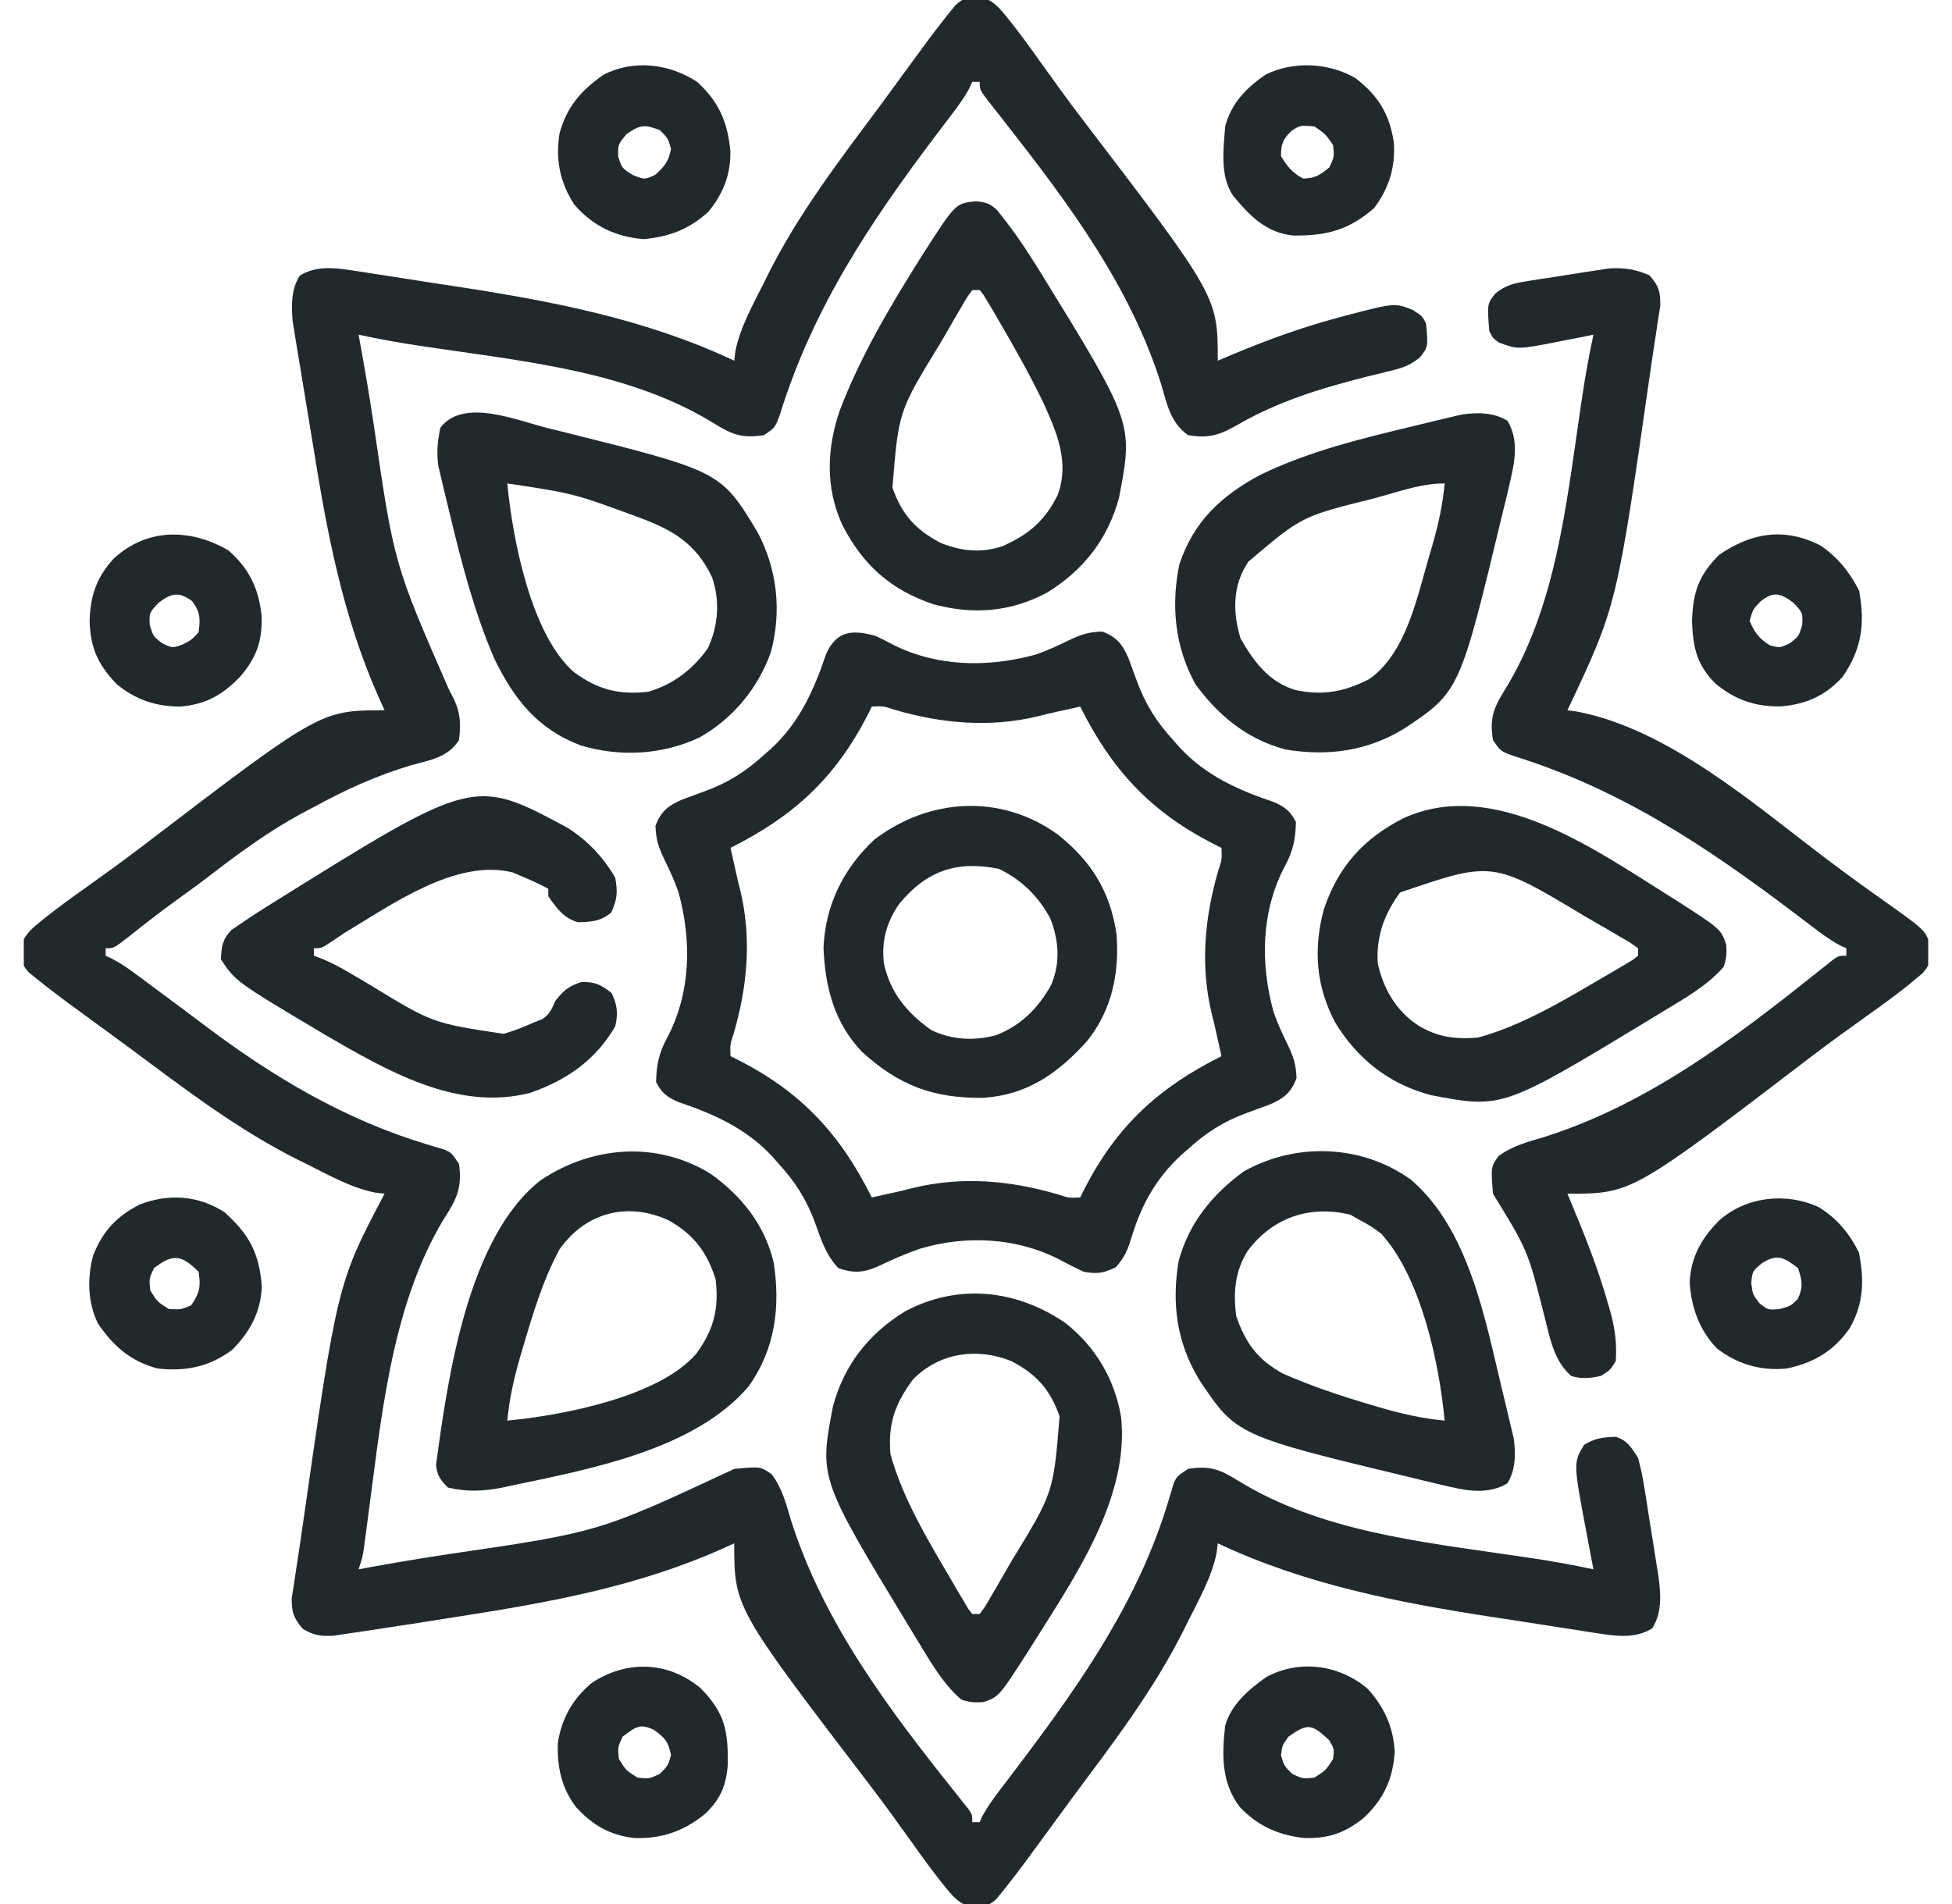
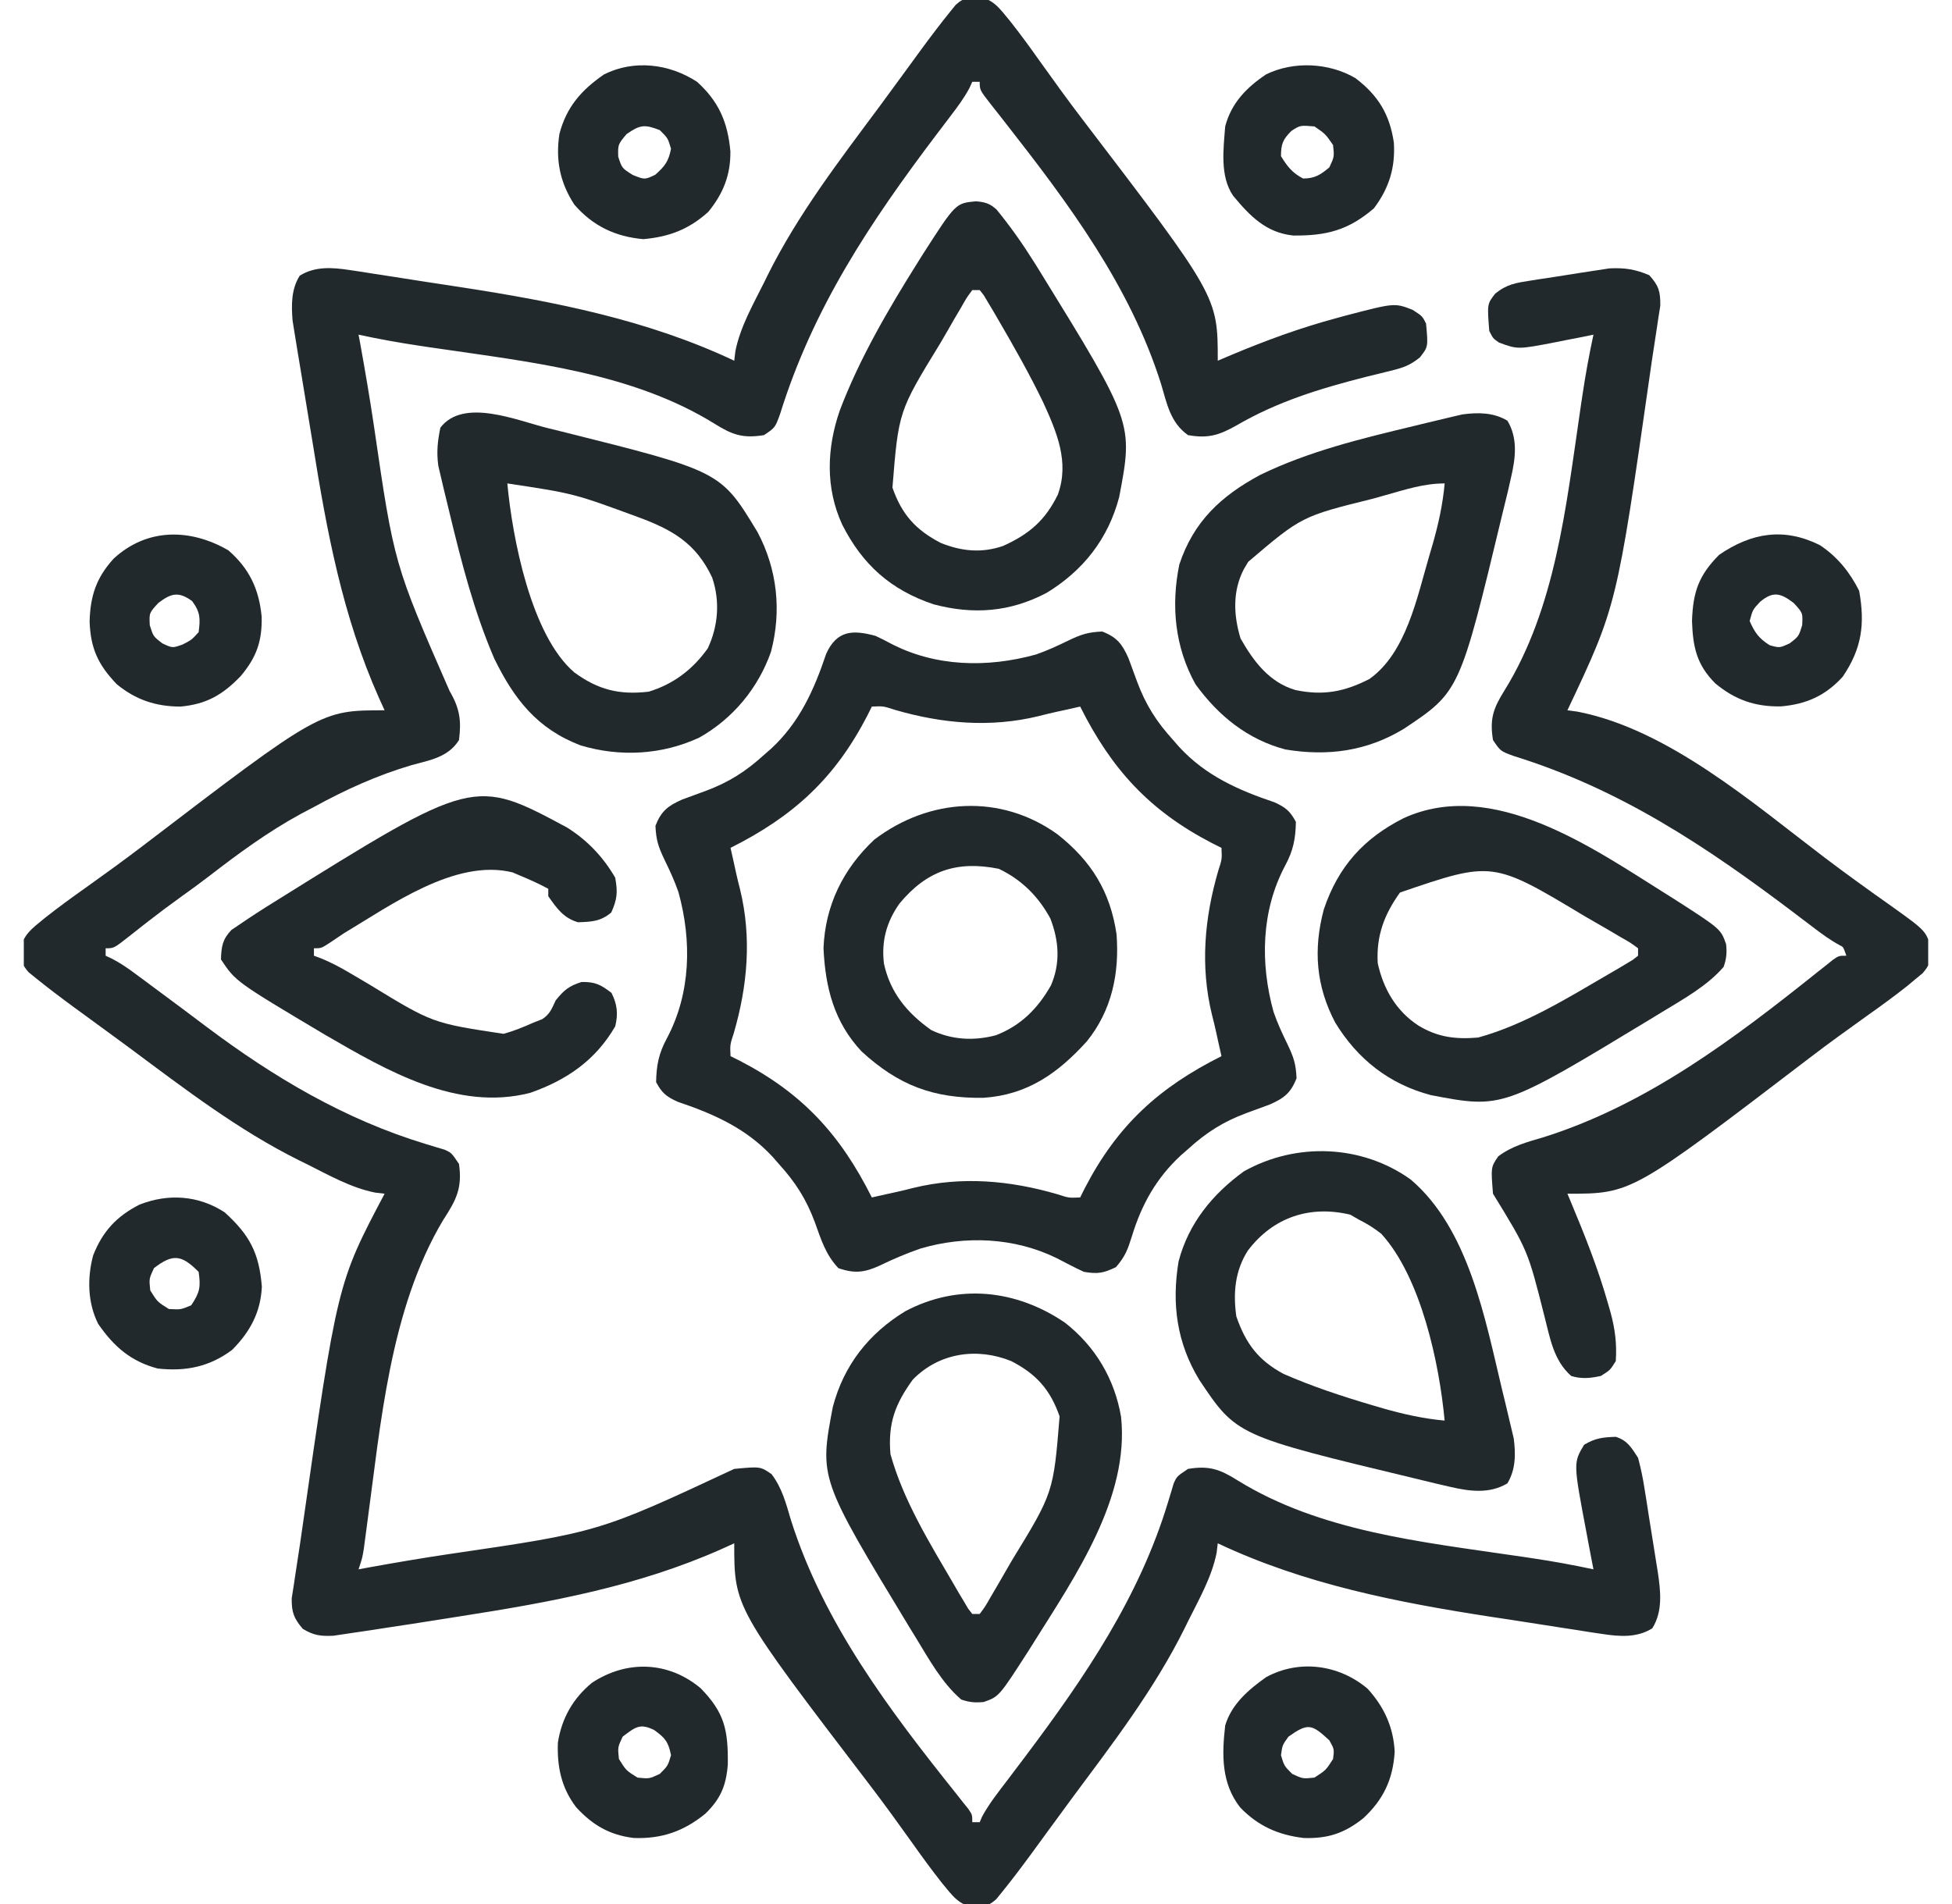
<svg xmlns="http://www.w3.org/2000/svg" fill="none" viewBox="0 0 41 40" height="40" width="41">
  <g clip-path="url(#clip0_1_200)">
    <path fill="#22292D" d="M20.495 -0.073C20.86 -0.04 20.996 0.18 21.219 0.447C21.436 0.722 21.641 1.003 21.843 1.289C22.132 1.694 22.423 2.097 22.725 2.493C25.578 6.229 25.578 6.229 25.578 7.578C25.671 7.538 25.764 7.499 25.86 7.458C26.583 7.155 27.305 6.889 28.064 6.685C28.135 6.665 28.206 6.646 28.279 6.626C29.292 6.362 29.292 6.362 29.67 6.509C29.875 6.641 29.875 6.641 29.953 6.797C29.998 7.286 29.998 7.286 29.823 7.509C29.615 7.677 29.465 7.728 29.207 7.79C29.08 7.822 29.08 7.822 28.95 7.854C28.816 7.887 28.816 7.887 28.679 7.92C27.718 8.166 26.836 8.435 25.974 8.936C25.604 9.145 25.375 9.215 24.953 9.141C24.581 8.877 24.511 8.482 24.387 8.066C23.738 6.012 22.457 4.292 21.142 2.612C21.106 2.566 21.07 2.519 21.032 2.471C20.962 2.381 20.891 2.292 20.82 2.202C20.578 1.892 20.578 1.892 20.578 1.719C20.527 1.719 20.475 1.719 20.422 1.719C20.402 1.762 20.382 1.806 20.362 1.85C20.25 2.06 20.117 2.238 19.973 2.427C19.909 2.51 19.846 2.594 19.783 2.678C19.748 2.724 19.713 2.77 19.677 2.817C18.277 4.669 17.077 6.469 16.384 8.701C16.281 8.984 16.281 8.984 16.047 9.141C15.606 9.213 15.384 9.137 15.007 8.901C13.281 7.831 11.155 7.609 9.187 7.319C9.093 7.306 9.093 7.306 8.998 7.292C8.937 7.283 8.876 7.274 8.813 7.264C8.383 7.2 7.957 7.123 7.531 7.031C7.544 7.098 7.556 7.165 7.569 7.234C7.672 7.804 7.769 8.374 7.854 8.947C8.277 11.848 8.277 11.848 9.442 14.514C9.657 14.883 9.693 15.132 9.641 15.547C9.414 15.909 9.034 15.968 8.645 16.074C7.912 16.291 7.262 16.588 6.594 16.953C6.502 17.002 6.409 17.05 6.317 17.099C5.626 17.476 5.013 17.927 4.391 18.407C4.199 18.555 4.003 18.697 3.806 18.838C3.573 19.005 3.344 19.176 3.118 19.352C3.071 19.389 3.025 19.425 2.977 19.462C2.887 19.533 2.796 19.604 2.706 19.676C2.392 19.922 2.392 19.922 2.219 19.922C2.219 19.973 2.219 20.025 2.219 20.078C2.264 20.099 2.309 20.12 2.355 20.142C2.533 20.235 2.685 20.339 2.845 20.459C2.935 20.525 2.935 20.525 3.027 20.593C3.091 20.641 3.154 20.688 3.22 20.737C3.286 20.786 3.352 20.835 3.421 20.886C3.723 21.11 4.024 21.334 4.324 21.561C5.744 22.629 7.245 23.521 8.951 24.036C9.052 24.067 9.052 24.067 9.154 24.098C9.244 24.125 9.244 24.125 9.336 24.152C9.484 24.219 9.484 24.219 9.641 24.453C9.713 24.966 9.582 25.209 9.306 25.635C8.186 27.512 7.995 29.933 7.707 32.047C7.696 32.134 7.684 32.221 7.672 32.31C7.661 32.386 7.651 32.463 7.641 32.542C7.609 32.734 7.609 32.734 7.531 32.969C7.632 32.95 7.632 32.95 7.734 32.931C8.304 32.828 8.874 32.731 9.447 32.646C12.577 32.188 12.577 32.188 15.422 30.859C15.971 30.807 15.971 30.807 16.207 30.97C16.429 31.265 16.509 31.583 16.613 31.934C17.3 34.102 18.679 35.924 20.085 37.683C20.129 37.739 20.173 37.794 20.218 37.852C20.258 37.901 20.297 37.95 20.338 38.001C20.422 38.125 20.422 38.125 20.422 38.281C20.473 38.281 20.525 38.281 20.578 38.281C20.595 38.241 20.613 38.201 20.63 38.16C20.777 37.89 20.963 37.656 21.149 37.412C21.235 37.3 21.32 37.187 21.404 37.074C21.449 37.016 21.493 36.957 21.538 36.897C22.785 35.237 23.932 33.553 24.536 31.549C24.556 31.482 24.577 31.415 24.598 31.346C24.625 31.256 24.625 31.256 24.652 31.164C24.719 31.016 24.719 31.016 24.953 30.859C25.394 30.787 25.616 30.863 25.993 31.099C27.719 32.169 29.846 32.391 31.813 32.681C31.875 32.69 31.938 32.699 32.002 32.708C32.063 32.717 32.124 32.726 32.187 32.736C32.617 32.8 33.043 32.877 33.469 32.969C33.453 32.885 33.437 32.801 33.42 32.715C33.399 32.602 33.378 32.49 33.356 32.378C33.346 32.323 33.335 32.268 33.325 32.211C33.045 30.732 33.045 30.732 33.273 30.352C33.507 30.211 33.669 30.194 33.938 30.185C34.186 30.263 34.264 30.41 34.406 30.625C34.465 30.847 34.508 31.051 34.542 31.276C34.552 31.339 34.562 31.401 34.573 31.465C34.594 31.596 34.614 31.728 34.634 31.859C34.665 32.06 34.697 32.259 34.73 32.459C34.751 32.587 34.771 32.715 34.791 32.844C34.801 32.903 34.81 32.962 34.82 33.023C34.88 33.423 34.93 33.852 34.704 34.209C34.381 34.41 34.018 34.382 33.656 34.327C33.571 34.314 33.487 34.302 33.4 34.289C33.264 34.267 33.264 34.267 33.125 34.245C33.03 34.231 32.935 34.216 32.837 34.201C32.583 34.162 32.329 34.122 32.075 34.082C31.824 34.042 31.573 34.005 31.322 33.967C29.349 33.663 27.393 33.28 25.578 32.422C25.57 32.488 25.562 32.554 25.554 32.622C25.451 33.135 25.185 33.596 24.953 34.062C24.929 34.111 24.905 34.16 24.88 34.211C24.241 35.497 23.372 36.626 22.518 37.775C22.371 37.974 22.225 38.174 22.079 38.374C22.006 38.473 22.006 38.473 21.932 38.575C21.84 38.7 21.748 38.827 21.656 38.953C21.454 39.228 21.249 39.5 21.034 39.765C20.999 39.808 20.964 39.852 20.927 39.897C20.785 40.025 20.694 40.053 20.505 40.073C20.14 40.04 20.004 39.82 19.781 39.553C19.564 39.278 19.359 38.997 19.157 38.711C18.868 38.306 18.577 37.903 18.275 37.508C15.422 33.771 15.422 33.771 15.422 32.422C15.335 32.462 15.247 32.501 15.158 32.542C13.393 33.327 11.566 33.659 9.67 33.955C9.48 33.985 9.29 34.015 9.1 34.045C8.785 34.095 8.469 34.144 8.152 34.191C8.032 34.209 7.912 34.228 7.792 34.247C7.625 34.273 7.457 34.297 7.29 34.321C7.147 34.343 7.147 34.343 7.002 34.364C6.73 34.376 6.592 34.358 6.359 34.219C6.169 33.993 6.125 33.873 6.127 33.577C6.142 33.481 6.157 33.385 6.173 33.286C6.181 33.232 6.189 33.178 6.197 33.123C6.214 33.004 6.233 32.886 6.251 32.768C6.282 32.572 6.311 32.375 6.339 32.178C7.086 26.957 7.086 26.957 8.078 25.078C8.012 25.07 7.946 25.062 7.878 25.054C7.365 24.951 6.903 24.685 6.438 24.453C6.389 24.429 6.34 24.405 6.289 24.38C5.003 23.741 3.874 22.872 2.725 22.018C2.526 21.871 2.326 21.725 2.126 21.579C2.06 21.53 1.994 21.482 1.925 21.432C1.799 21.34 1.673 21.248 1.547 21.156C1.272 20.954 1 20.749 0.735 20.534C0.692 20.499 0.648 20.464 0.603 20.427C0.475 20.285 0.447 20.194 0.427 20.005C0.46 19.64 0.68 19.504 0.947 19.281C1.222 19.064 1.503 18.859 1.789 18.657C2.194 18.368 2.597 18.077 2.993 17.775C6.729 14.922 6.729 14.922 8.078 14.922C8.038 14.835 7.999 14.747 7.958 14.658C7.196 12.944 6.867 11.181 6.573 9.341C6.525 9.043 6.476 8.746 6.426 8.448C6.388 8.219 6.35 7.99 6.313 7.761C6.295 7.653 6.277 7.546 6.259 7.438C6.234 7.288 6.21 7.138 6.186 6.989C6.173 6.904 6.159 6.82 6.145 6.733C6.119 6.406 6.116 6.074 6.296 5.791C6.619 5.59 6.982 5.618 7.344 5.673C7.471 5.692 7.471 5.692 7.6 5.711C7.691 5.726 7.781 5.74 7.875 5.755C8.017 5.777 8.017 5.777 8.163 5.799C8.417 5.838 8.671 5.878 8.925 5.918C9.176 5.958 9.427 5.995 9.678 6.033C11.651 6.337 13.607 6.72 15.422 7.578C15.43 7.512 15.438 7.446 15.446 7.378C15.549 6.865 15.815 6.403 16.047 5.938C16.083 5.864 16.083 5.864 16.12 5.789C16.759 4.503 17.628 3.374 18.482 2.225C18.629 2.026 18.775 1.826 18.921 1.626C18.97 1.56 19.018 1.494 19.068 1.425C19.16 1.299 19.252 1.173 19.344 1.047C19.546 0.772 19.751 0.5 19.966 0.235C20.001 0.192 20.036 0.148 20.073 0.103C20.215 -0.025 20.306 -0.053 20.495 -0.073Z" />
    <path fill="#22292D" d="M18.391 13.359C18.49 13.405 18.587 13.454 18.684 13.506C19.634 14.012 20.737 14.033 21.759 13.75C21.995 13.668 22.214 13.567 22.439 13.457C22.708 13.329 22.847 13.281 23.151 13.267C23.464 13.388 23.572 13.533 23.703 13.828C23.764 13.992 23.824 14.157 23.884 14.321C24.065 14.808 24.293 15.165 24.641 15.547C24.683 15.596 24.726 15.645 24.77 15.695C25.324 16.294 26.003 16.597 26.767 16.854C27.004 16.962 27.097 17.038 27.219 17.266C27.213 17.622 27.163 17.871 26.994 18.184C26.488 19.134 26.468 20.237 26.75 21.259C26.832 21.495 26.933 21.714 27.043 21.939C27.171 22.208 27.219 22.347 27.233 22.651C27.112 22.964 26.967 23.072 26.672 23.203C26.508 23.264 26.343 23.324 26.179 23.384C25.692 23.565 25.335 23.793 24.953 24.141C24.904 24.183 24.855 24.226 24.805 24.27C24.291 24.746 23.98 25.299 23.776 25.967C23.688 26.249 23.635 26.395 23.439 26.621C23.175 26.747 23.058 26.768 22.766 26.719C22.571 26.629 22.384 26.53 22.194 26.431C21.305 25.996 20.276 25.952 19.333 26.23C19.038 26.332 18.759 26.451 18.479 26.587C18.161 26.733 17.949 26.76 17.609 26.641C17.342 26.358 17.247 26.042 17.116 25.679C16.935 25.192 16.707 24.835 16.359 24.453C16.317 24.404 16.274 24.355 16.23 24.305C15.676 23.706 14.997 23.403 14.233 23.146C13.996 23.038 13.903 22.962 13.781 22.734C13.787 22.378 13.837 22.129 14.006 21.816C14.512 20.866 14.533 19.763 14.25 18.741C14.168 18.505 14.067 18.286 13.957 18.061C13.829 17.792 13.781 17.653 13.767 17.349C13.888 17.036 14.033 16.928 14.328 16.797C14.492 16.736 14.657 16.676 14.821 16.616C15.308 16.435 15.665 16.207 16.047 15.859C16.096 15.817 16.145 15.774 16.195 15.73C16.794 15.176 17.097 14.497 17.354 13.733C17.578 13.244 17.906 13.226 18.391 13.359ZM18.312 14.844C18.264 14.94 18.264 14.94 18.215 15.039C17.533 16.356 16.663 17.151 15.344 17.812C15.366 17.912 15.389 18.012 15.412 18.115C15.433 18.213 15.433 18.213 15.455 18.313C15.483 18.438 15.512 18.563 15.545 18.687C15.792 19.701 15.701 20.715 15.412 21.706C15.333 21.948 15.333 21.948 15.344 22.188C15.408 22.22 15.472 22.252 15.539 22.285C16.856 22.967 17.651 23.837 18.312 25.156C18.412 25.134 18.512 25.111 18.615 25.088C18.68 25.074 18.746 25.06 18.813 25.045C18.938 25.017 19.063 24.988 19.187 24.955C20.201 24.708 21.215 24.799 22.206 25.088C22.448 25.167 22.448 25.167 22.688 25.156C22.72 25.092 22.752 25.028 22.785 24.962C23.467 23.644 24.337 22.849 25.656 22.188C25.622 22.038 25.622 22.038 25.588 21.885C25.574 21.82 25.56 21.754 25.545 21.687C25.517 21.562 25.488 21.437 25.455 21.313C25.208 20.299 25.299 19.285 25.588 18.294C25.667 18.052 25.667 18.052 25.656 17.812C25.592 17.78 25.528 17.748 25.462 17.715C24.144 17.033 23.349 16.163 22.688 14.844C22.538 14.878 22.538 14.878 22.385 14.912C22.32 14.926 22.254 14.94 22.187 14.955C22.062 14.983 21.937 15.012 21.813 15.045C20.799 15.292 19.785 15.201 18.794 14.912C18.552 14.833 18.552 14.833 18.312 14.844Z" />
-     <path fill="#22292D" d="M34.641 5.781C34.842 6.005 34.876 6.122 34.873 6.423C34.858 6.519 34.843 6.615 34.827 6.714C34.816 6.795 34.816 6.795 34.803 6.877C34.786 6.996 34.767 7.114 34.749 7.232C34.718 7.428 34.689 7.625 34.661 7.822C33.959 12.729 33.959 12.729 32.922 14.922C33.023 14.935 33.023 14.935 33.126 14.949C35.025 15.313 36.819 16.873 38.315 18.009C38.778 18.36 39.25 18.699 39.724 19.034C40.477 19.572 40.477 19.572 40.559 19.985C40.548 20.198 40.523 20.287 40.381 20.447C40.33 20.49 40.278 20.532 40.225 20.576C40.169 20.623 40.112 20.671 40.053 20.719C39.778 20.936 39.497 21.141 39.211 21.343C38.806 21.632 38.403 21.923 38.008 22.225C34.271 25.078 34.271 25.078 32.922 25.078C32.939 25.118 32.956 25.158 32.973 25.199C33.277 25.925 33.568 26.649 33.781 27.407C33.806 27.492 33.806 27.492 33.83 27.578C33.923 27.923 33.963 28.234 33.938 28.594C33.82 28.784 33.82 28.784 33.625 28.906C33.406 28.954 33.215 28.974 33 28.906C32.627 28.572 32.559 28.113 32.438 27.646C32.09 26.268 32.09 26.268 31.359 25.078C31.314 24.52 31.314 24.52 31.47 24.292C31.765 24.071 32.083 23.991 32.434 23.887C34.602 23.2 36.424 21.821 38.183 20.415C38.239 20.371 38.294 20.327 38.352 20.282C38.425 20.223 38.425 20.223 38.501 20.162C38.625 20.078 38.625 20.078 38.781 20.078C38.781 20.027 38.781 19.975 38.781 19.922C38.716 19.892 38.716 19.892 38.65 19.862C38.44 19.75 38.262 19.617 38.073 19.473C37.99 19.409 37.906 19.346 37.822 19.283C37.776 19.248 37.73 19.213 37.683 19.177C35.831 17.777 34.031 16.577 31.799 15.884C31.516 15.781 31.516 15.781 31.359 15.547C31.287 15.106 31.363 14.884 31.599 14.507C32.669 12.781 32.891 10.655 33.181 8.687C33.19 8.625 33.199 8.562 33.208 8.498C33.222 8.406 33.222 8.406 33.236 8.313C33.3 7.883 33.377 7.457 33.469 7.031C33.385 7.048 33.301 7.065 33.215 7.083C33.102 7.105 32.99 7.127 32.878 7.148C32.795 7.165 32.795 7.165 32.711 7.182C31.882 7.343 31.882 7.343 31.486 7.197C31.359 7.109 31.359 7.109 31.281 6.953C31.236 6.387 31.236 6.387 31.405 6.169C31.651 5.969 31.84 5.943 32.152 5.894C32.206 5.886 32.259 5.877 32.315 5.868C32.428 5.85 32.542 5.833 32.655 5.817C32.828 5.791 33 5.763 33.172 5.735C33.283 5.718 33.394 5.701 33.505 5.684C33.654 5.661 33.654 5.661 33.807 5.638C34.129 5.623 34.344 5.656 34.641 5.781Z" />
-     <path fill="#22292D" d="M14.924 24.658C15.58 25.128 16.055 25.723 16.248 26.512C16.398 27.452 16.281 28.349 15.72 29.131C14.579 30.464 12.366 30.868 10.735 31.211C10.642 31.231 10.642 31.231 10.547 31.252C10.143 31.331 9.809 31.344 9.406 31.25C9.25 31.09 9.176 30.995 9.159 30.769C9.404 28.962 9.82 25.992 11.357 24.794C12.442 24.07 13.794 23.965 14.924 24.658ZM11.75 26.25C11.4 26.9 11.191 27.606 10.983 28.311C10.96 28.39 10.936 28.47 10.912 28.552C10.789 28.984 10.697 29.397 10.656 29.844C11.798 29.738 13.848 29.347 14.626 28.437C14.995 27.933 15.104 27.488 15.031 26.875C14.848 26.297 14.562 25.926 14.04 25.635C13.181 25.242 12.298 25.469 11.75 26.25Z" />
+     <path fill="#22292D" d="M34.641 5.781C34.842 6.005 34.876 6.122 34.873 6.423C34.858 6.519 34.843 6.615 34.827 6.714C34.816 6.795 34.816 6.795 34.803 6.877C34.786 6.996 34.767 7.114 34.749 7.232C34.718 7.428 34.689 7.625 34.661 7.822C33.959 12.729 33.959 12.729 32.922 14.922C33.023 14.935 33.023 14.935 33.126 14.949C35.025 15.313 36.819 16.873 38.315 18.009C38.778 18.36 39.25 18.699 39.724 19.034C40.477 19.572 40.477 19.572 40.559 19.985C40.548 20.198 40.523 20.287 40.381 20.447C40.33 20.49 40.278 20.532 40.225 20.576C40.169 20.623 40.112 20.671 40.053 20.719C39.778 20.936 39.497 21.141 39.211 21.343C38.806 21.632 38.403 21.923 38.008 22.225C34.271 25.078 34.271 25.078 32.922 25.078C32.939 25.118 32.956 25.158 32.973 25.199C33.277 25.925 33.568 26.649 33.781 27.407C33.806 27.492 33.806 27.492 33.83 27.578C33.923 27.923 33.963 28.234 33.938 28.594C33.82 28.784 33.82 28.784 33.625 28.906C33.406 28.954 33.215 28.974 33 28.906C32.627 28.572 32.559 28.113 32.438 27.646C32.09 26.268 32.09 26.268 31.359 25.078C31.314 24.52 31.314 24.52 31.47 24.292C31.765 24.071 32.083 23.991 32.434 23.887C34.602 23.2 36.424 21.821 38.183 20.415C38.239 20.371 38.294 20.327 38.352 20.282C38.425 20.223 38.425 20.223 38.501 20.162C38.625 20.078 38.625 20.078 38.781 20.078C38.716 19.892 38.716 19.892 38.65 19.862C38.44 19.75 38.262 19.617 38.073 19.473C37.99 19.409 37.906 19.346 37.822 19.283C37.776 19.248 37.73 19.213 37.683 19.177C35.831 17.777 34.031 16.577 31.799 15.884C31.516 15.781 31.516 15.781 31.359 15.547C31.287 15.106 31.363 14.884 31.599 14.507C32.669 12.781 32.891 10.655 33.181 8.687C33.19 8.625 33.199 8.562 33.208 8.498C33.222 8.406 33.222 8.406 33.236 8.313C33.3 7.883 33.377 7.457 33.469 7.031C33.385 7.048 33.301 7.065 33.215 7.083C33.102 7.105 32.99 7.127 32.878 7.148C32.795 7.165 32.795 7.165 32.711 7.182C31.882 7.343 31.882 7.343 31.486 7.197C31.359 7.109 31.359 7.109 31.281 6.953C31.236 6.387 31.236 6.387 31.405 6.169C31.651 5.969 31.84 5.943 32.152 5.894C32.206 5.886 32.259 5.877 32.315 5.868C32.428 5.85 32.542 5.833 32.655 5.817C32.828 5.791 33 5.763 33.172 5.735C33.283 5.718 33.394 5.701 33.505 5.684C33.654 5.661 33.654 5.661 33.807 5.638C34.129 5.623 34.344 5.656 34.641 5.781Z" />
    <path fill="#22292D" d="M20.5 4.229C20.692 4.246 20.785 4.272 20.93 4.4C21.22 4.754 21.478 5.12 21.721 5.508C21.78 5.603 21.78 5.603 21.841 5.7C23.804 8.885 23.804 8.885 23.507 10.444C23.276 11.321 22.752 11.986 21.985 12.454C21.213 12.861 20.441 12.917 19.607 12.695C18.705 12.392 18.114 11.859 17.689 11.02C17.334 10.245 17.365 9.414 17.64 8.62C18.055 7.527 18.66 6.495 19.279 5.508C19.317 5.449 19.354 5.389 19.392 5.328C20.073 4.268 20.073 4.268 20.5 4.229ZM20.422 6.094C20.304 6.253 20.304 6.253 20.187 6.46C20.141 6.538 20.095 6.617 20.047 6.697C19.998 6.782 19.95 6.866 19.9 6.953C19.85 7.038 19.801 7.123 19.75 7.211C18.874 8.641 18.874 8.641 18.745 10.244C18.94 10.805 19.231 11.131 19.758 11.405C20.194 11.582 20.619 11.624 21.067 11.47C21.617 11.222 21.953 10.934 22.219 10.391C22.467 9.708 22.196 9.077 21.913 8.457C21.627 7.864 21.301 7.288 20.969 6.719C20.933 6.658 20.898 6.596 20.861 6.533C20.826 6.476 20.792 6.419 20.757 6.36C20.726 6.308 20.696 6.257 20.664 6.204C20.636 6.168 20.607 6.131 20.578 6.094C20.527 6.094 20.475 6.094 20.422 6.094Z" />
    <path fill="#22292D" d="M22.37 27.788C23.006 28.286 23.411 28.968 23.547 29.766C23.726 31.462 22.583 33.117 21.721 34.492C21.684 34.551 21.647 34.611 21.608 34.672C20.984 35.643 20.984 35.643 20.662 35.756C20.48 35.773 20.36 35.764 20.188 35.703C19.785 35.356 19.51 34.853 19.236 34.404C19.192 34.333 19.148 34.262 19.103 34.188C17.207 31.058 17.207 31.058 17.493 29.556C17.724 28.679 18.248 28.014 19.016 27.546C20.125 26.96 21.341 27.088 22.37 27.788ZM19.172 28.984C18.8 29.497 18.649 29.902 18.703 30.547C18.971 31.518 19.527 32.417 20.032 33.281C20.067 33.343 20.103 33.404 20.14 33.467C20.174 33.524 20.208 33.581 20.244 33.64C20.274 33.692 20.305 33.743 20.336 33.796C20.365 33.832 20.393 33.869 20.422 33.906C20.474 33.906 20.525 33.906 20.578 33.906C20.696 33.747 20.696 33.747 20.814 33.54C20.86 33.462 20.906 33.383 20.953 33.303C21.002 33.218 21.051 33.134 21.101 33.047C21.175 32.919 21.175 32.919 21.25 32.789C22.126 31.358 22.126 31.358 22.256 29.756C22.06 29.195 21.77 28.868 21.242 28.595C20.522 28.302 19.723 28.418 19.172 28.984Z" />
    <path fill="#22292D" d="M34.992 18.779C35.051 18.817 35.111 18.854 35.172 18.892C36.143 19.516 36.143 19.516 36.256 19.838C36.273 20.02 36.264 20.14 36.203 20.313C35.856 20.715 35.353 20.991 34.904 21.265C34.833 21.308 34.762 21.352 34.688 21.397C31.558 23.293 31.558 23.293 30.056 23.007C29.179 22.776 28.514 22.252 28.046 21.484C27.639 20.713 27.583 19.941 27.805 19.107C28.108 18.205 28.641 17.614 29.48 17.189C31.353 16.331 33.456 17.816 34.992 18.779ZM29.406 18.75C29.074 19.21 28.905 19.663 28.938 20.234C29.056 20.777 29.328 21.244 29.797 21.548C30.201 21.792 30.576 21.837 31.047 21.797C32.019 21.529 32.917 20.973 33.781 20.469C33.843 20.433 33.904 20.398 33.967 20.361C34.024 20.326 34.081 20.292 34.141 20.257C34.192 20.226 34.243 20.195 34.296 20.164C34.332 20.136 34.369 20.107 34.406 20.078C34.406 20.027 34.406 19.975 34.406 19.922C34.247 19.804 34.247 19.804 34.04 19.687C33.962 19.64 33.883 19.594 33.803 19.547C33.718 19.498 33.634 19.45 33.547 19.399C33.462 19.35 33.377 19.301 33.289 19.25C31.35 18.085 31.35 18.085 29.406 18.75Z" />
    <path fill="#22292D" d="M29.631 24.78C30.852 25.819 31.194 27.712 31.551 29.198C31.576 29.302 31.601 29.406 31.627 29.511C31.663 29.658 31.698 29.807 31.732 29.955C31.753 30.041 31.773 30.127 31.794 30.215C31.838 30.545 31.837 30.87 31.662 31.162C31.29 31.386 30.873 31.332 30.468 31.238C30.374 31.216 30.279 31.195 30.182 31.172C30.032 31.136 30.032 31.136 29.88 31.099C29.828 31.086 29.777 31.074 29.724 31.061C25.971 30.16 25.971 30.16 25.187 28.984C24.718 28.21 24.607 27.392 24.755 26.499C24.966 25.7 25.463 25.091 26.125 24.609C27.221 23.993 28.603 24.043 29.631 24.78ZM26.212 26.27C25.939 26.695 25.898 27.164 25.968 27.656C26.166 28.225 26.426 28.576 26.961 28.864C27.566 29.128 28.178 29.33 28.81 29.517C28.89 29.54 28.97 29.564 29.052 29.588C29.484 29.711 29.897 29.803 30.343 29.844C30.233 28.648 29.848 26.834 29.012 25.919C28.861 25.8 28.718 25.71 28.547 25.625C28.485 25.59 28.424 25.554 28.361 25.518C27.513 25.316 26.745 25.569 26.212 26.27Z" />
    <path fill="#22292D" d="M31.662 8.838C31.886 9.21 31.832 9.627 31.738 10.031C31.717 10.126 31.695 10.22 31.673 10.318C31.636 10.467 31.636 10.467 31.599 10.62C31.587 10.671 31.574 10.723 31.561 10.776C30.66 14.529 30.66 14.529 29.485 15.312C28.71 15.781 27.892 15.893 26.999 15.745C26.201 15.534 25.591 15.037 25.11 14.375C24.678 13.597 24.593 12.729 24.77 11.861C25.07 10.955 25.645 10.421 26.465 9.979C27.483 9.482 28.602 9.212 29.698 8.949C29.802 8.924 29.907 8.899 30.011 8.873C30.159 8.837 30.307 8.802 30.455 8.767C30.541 8.747 30.627 8.727 30.715 8.706C31.046 8.662 31.37 8.663 31.662 8.838ZM29.109 10.4C29.021 10.425 28.933 10.45 28.843 10.475C27.34 10.848 27.34 10.848 26.218 11.802C26.187 11.854 26.156 11.907 26.124 11.961C25.886 12.422 25.909 12.927 26.057 13.413C26.328 13.892 26.658 14.334 27.208 14.496C27.791 14.619 28.238 14.534 28.764 14.264C29.537 13.715 29.763 12.552 30.017 11.689C30.04 11.61 30.064 11.53 30.088 11.447C30.212 11.016 30.303 10.603 30.344 10.156C29.908 10.156 29.526 10.283 29.109 10.4Z" />
    <path fill="#22292D" d="M11.506 8.994C11.605 9.018 11.705 9.043 11.807 9.068C15.138 9.901 15.138 9.901 15.909 11.175C16.326 11.957 16.421 12.834 16.193 13.696C15.924 14.458 15.393 15.099 14.687 15.496C13.904 15.859 13.023 15.908 12.194 15.659C11.284 15.312 10.8 14.69 10.383 13.838C9.962 12.862 9.697 11.833 9.449 10.802C9.424 10.698 9.398 10.594 9.373 10.489C9.336 10.342 9.302 10.193 9.267 10.045C9.247 9.959 9.227 9.873 9.206 9.785C9.167 9.498 9.191 9.267 9.25 8.984C9.737 8.349 10.864 8.837 11.506 8.994ZM10.656 10.156C10.762 11.298 11.153 13.348 12.063 14.126C12.567 14.495 13.012 14.602 13.625 14.531C14.147 14.372 14.549 14.065 14.865 13.623C15.087 13.154 15.127 12.623 14.957 12.13C14.618 11.411 14.119 11.125 13.39 10.859C12.05 10.366 12.05 10.366 10.656 10.156Z" />
    <path fill="#22292D" d="M11.916 17.388C12.343 17.659 12.666 18 12.922 18.438C12.977 18.747 12.965 18.887 12.839 19.17C12.615 19.358 12.428 19.365 12.141 19.375C11.838 19.288 11.693 19.081 11.516 18.828C11.516 18.776 11.516 18.725 11.516 18.672C11.319 18.565 11.116 18.474 10.91 18.389C10.862 18.368 10.814 18.348 10.765 18.327C9.563 18.032 8.204 19.022 7.219 19.609C7.128 19.669 7.038 19.73 6.948 19.792C6.75 19.922 6.75 19.922 6.594 19.922C6.594 19.973 6.594 20.025 6.594 20.078C6.651 20.1 6.708 20.121 6.767 20.143C6.971 20.229 7.153 20.325 7.343 20.438C7.41 20.478 7.477 20.517 7.547 20.558C7.617 20.599 7.688 20.641 7.761 20.684C9.086 21.494 9.086 21.494 10.578 21.719C10.795 21.658 10.998 21.576 11.203 21.484C11.264 21.46 11.326 21.436 11.389 21.411C11.553 21.303 11.589 21.192 11.672 21.016C11.844 20.801 11.95 20.714 12.214 20.63C12.5 20.624 12.62 20.686 12.844 20.859C12.966 21.103 12.986 21.302 12.922 21.562C12.509 22.275 11.901 22.692 11.135 22.959C9.605 23.354 8.13 22.494 6.843 21.748C4.95 20.621 4.95 20.621 4.641 20.156C4.65 19.884 4.671 19.739 4.859 19.538C5.097 19.376 5.335 19.216 5.578 19.062C5.634 19.027 5.69 18.992 5.748 18.956C9.953 16.332 9.953 16.332 11.916 17.388Z" />
    <path fill="#22292D" d="M22.211 17.527C22.919 18.086 23.318 18.723 23.452 19.626C23.515 20.45 23.352 21.228 22.828 21.877C22.219 22.549 21.581 23 20.658 23.063C19.605 23.078 18.875 22.802 18.098 22.09C17.521 21.476 17.335 20.75 17.297 19.922C17.331 19.024 17.709 18.253 18.363 17.64C19.518 16.76 21.023 16.672 22.211 17.527ZM18.891 18.984C18.62 19.37 18.511 19.77 18.566 20.241C18.699 20.857 19.055 21.283 19.562 21.641C19.995 21.847 20.455 21.871 20.917 21.749C21.441 21.547 21.798 21.188 22.074 20.702C22.277 20.231 22.242 19.765 22.062 19.297C21.811 18.831 21.456 18.48 20.979 18.252C20.099 18.076 19.466 18.289 18.891 18.984Z" />
    <path fill="#22292D" d="M14.641 1.719C15.099 2.133 15.285 2.568 15.341 3.177C15.348 3.673 15.19 4.07 14.875 4.453C14.468 4.818 14.06 4.975 13.513 5.024C12.925 4.973 12.451 4.747 12.062 4.297C11.76 3.831 11.667 3.36 11.75 2.813C11.898 2.248 12.212 1.89 12.688 1.563C13.318 1.247 14.061 1.339 14.641 1.719ZM13.161 2.817C12.979 3.034 12.979 3.034 12.985 3.291C13.063 3.533 13.063 3.533 13.293 3.677C13.542 3.776 13.542 3.776 13.762 3.672C13.964 3.493 14.043 3.391 14.094 3.125C14.028 2.902 14.028 2.902 13.859 2.734C13.54 2.61 13.444 2.619 13.161 2.817Z" />
    <path fill="#22292D" d="M4.719 25.469C5.245 25.946 5.443 26.324 5.5 27.031C5.475 27.57 5.252 27.98 4.875 28.359C4.396 28.717 3.897 28.815 3.312 28.75C2.749 28.602 2.389 28.287 2.062 27.812C1.84 27.369 1.829 26.849 1.957 26.372C2.155 25.87 2.449 25.551 2.93 25.307C3.534 25.069 4.17 25.111 4.719 25.469ZM3.234 26.641C3.13 26.863 3.13 26.863 3.156 27.109C3.306 27.35 3.306 27.35 3.547 27.5C3.796 27.514 3.796 27.514 4.016 27.422C4.198 27.149 4.218 27.04 4.172 26.719C3.816 26.363 3.636 26.331 3.234 26.641Z" />
    <path fill="#22292D" d="M38.226 11.453C38.594 11.698 38.853 12.019 39.05 12.412C39.175 13.108 39.108 13.624 38.703 14.219C38.338 14.618 37.938 14.794 37.409 14.84C36.866 14.85 36.443 14.703 36.026 14.355C35.636 13.962 35.558 13.595 35.539 13.047C35.559 12.436 35.681 12.085 36.11 11.655C36.792 11.188 37.475 11.078 38.226 11.453ZM36.97 12.642C36.814 12.809 36.814 12.809 36.75 13.047C36.857 13.29 36.945 13.412 37.17 13.555C37.38 13.613 37.38 13.613 37.59 13.516C37.781 13.369 37.781 13.369 37.853 13.135C37.867 12.876 37.867 12.876 37.673 12.666C37.399 12.459 37.244 12.414 36.97 12.642Z" />
    <path fill="#22292D" d="M4.797 11.562C5.236 11.944 5.441 12.376 5.496 12.956C5.508 13.472 5.386 13.813 5.051 14.209C4.676 14.596 4.34 14.793 3.793 14.844C3.277 14.844 2.853 14.703 2.453 14.375C2.058 13.962 1.903 13.623 1.882 13.057C1.896 12.519 2.023 12.133 2.39 11.733C3.089 11.091 3.995 11.097 4.797 11.562ZM3.327 12.666C3.133 12.876 3.133 12.876 3.146 13.135C3.219 13.369 3.219 13.369 3.41 13.516C3.622 13.616 3.622 13.616 3.835 13.54C4.023 13.444 4.023 13.444 4.172 13.281C4.209 12.994 4.209 12.863 4.035 12.627C3.751 12.422 3.598 12.461 3.327 12.666Z" />
    <path fill="#22292D" d="M28.725 35.477C29.072 35.857 29.269 36.286 29.294 36.802C29.259 37.378 29.058 37.806 28.635 38.198C28.242 38.511 27.895 38.629 27.386 38.613C26.851 38.551 26.422 38.361 26.047 37.969C25.652 37.462 25.663 36.867 25.734 36.25C25.866 35.803 26.224 35.496 26.594 35.234C27.288 34.856 28.123 34.968 28.725 35.477ZM27.063 36.484C26.934 36.663 26.934 36.663 26.906 36.875C26.973 37.098 26.973 37.098 27.141 37.266C27.363 37.37 27.363 37.37 27.609 37.344C27.849 37.189 27.849 37.189 28 36.953C28.026 36.748 28.026 36.748 27.922 36.562C27.55 36.218 27.476 36.192 27.063 36.484Z" />
    <path fill="#22292D" d="M14.719 35.469C15.221 35.986 15.295 36.344 15.287 37.069C15.252 37.516 15.134 37.794 14.812 38.105C14.361 38.471 13.904 38.633 13.315 38.613C12.804 38.552 12.446 38.342 12.1 37.965C11.79 37.557 11.699 37.115 11.718 36.608C11.798 36.098 12.035 35.68 12.434 35.352C13.165 34.87 14.04 34.898 14.719 35.469ZM13.078 36.484C12.974 36.707 12.974 36.707 13 36.953C13.15 37.194 13.15 37.194 13.39 37.344C13.637 37.37 13.637 37.37 13.859 37.266C14.027 37.098 14.027 37.098 14.094 36.875C14.04 36.595 13.97 36.508 13.737 36.343C13.439 36.197 13.345 36.284 13.078 36.484Z" />
-     <path fill="#22292D" d="M38.195 25.357C38.58 25.59 38.848 25.912 39.045 26.314C39.157 26.886 39.149 27.371 38.859 27.891C38.523 28.38 38.105 28.628 37.531 28.75C36.989 28.804 36.486 28.661 36.057 28.323C35.688 27.934 35.519 27.457 35.49 26.925C35.52 26.401 35.742 26.01 36.108 25.641C36.666 25.144 37.499 25.04 38.195 25.357ZM37.014 26.533C36.808 26.704 36.808 26.704 36.784 26.953C36.813 27.192 36.813 27.192 36.955 27.378C37.137 27.522 37.137 27.522 37.38 27.5C37.61 27.438 37.61 27.438 37.761 27.29C37.877 27.037 37.855 26.902 37.765 26.641C37.473 26.416 37.336 26.334 37.014 26.533Z" />
    <path fill="#22292D" d="M28.469 1.641C28.95 2.006 29.19 2.405 29.277 2.998C29.309 3.525 29.176 3.952 28.859 4.375C28.325 4.836 27.861 4.955 27.164 4.948C26.592 4.889 26.255 4.539 25.901 4.113C25.619 3.702 25.698 3.129 25.734 2.656C25.862 2.167 26.18 1.839 26.594 1.562C27.172 1.28 27.914 1.316 28.469 1.641ZM27.126 2.749C26.945 2.93 26.906 3.025 26.906 3.281C27.039 3.497 27.144 3.633 27.37 3.75C27.618 3.75 27.734 3.673 27.922 3.516C28.026 3.293 28.026 3.293 28 3.047C27.839 2.814 27.839 2.814 27.609 2.656C27.31 2.631 27.31 2.631 27.126 2.749Z" />
  </g>
  <defs>
    <clipPath id="clip0_1_200">
      <rect transform="translate(0.5)" fill="white" height="40" width="40" />
    </clipPath>
  </defs>
</svg>